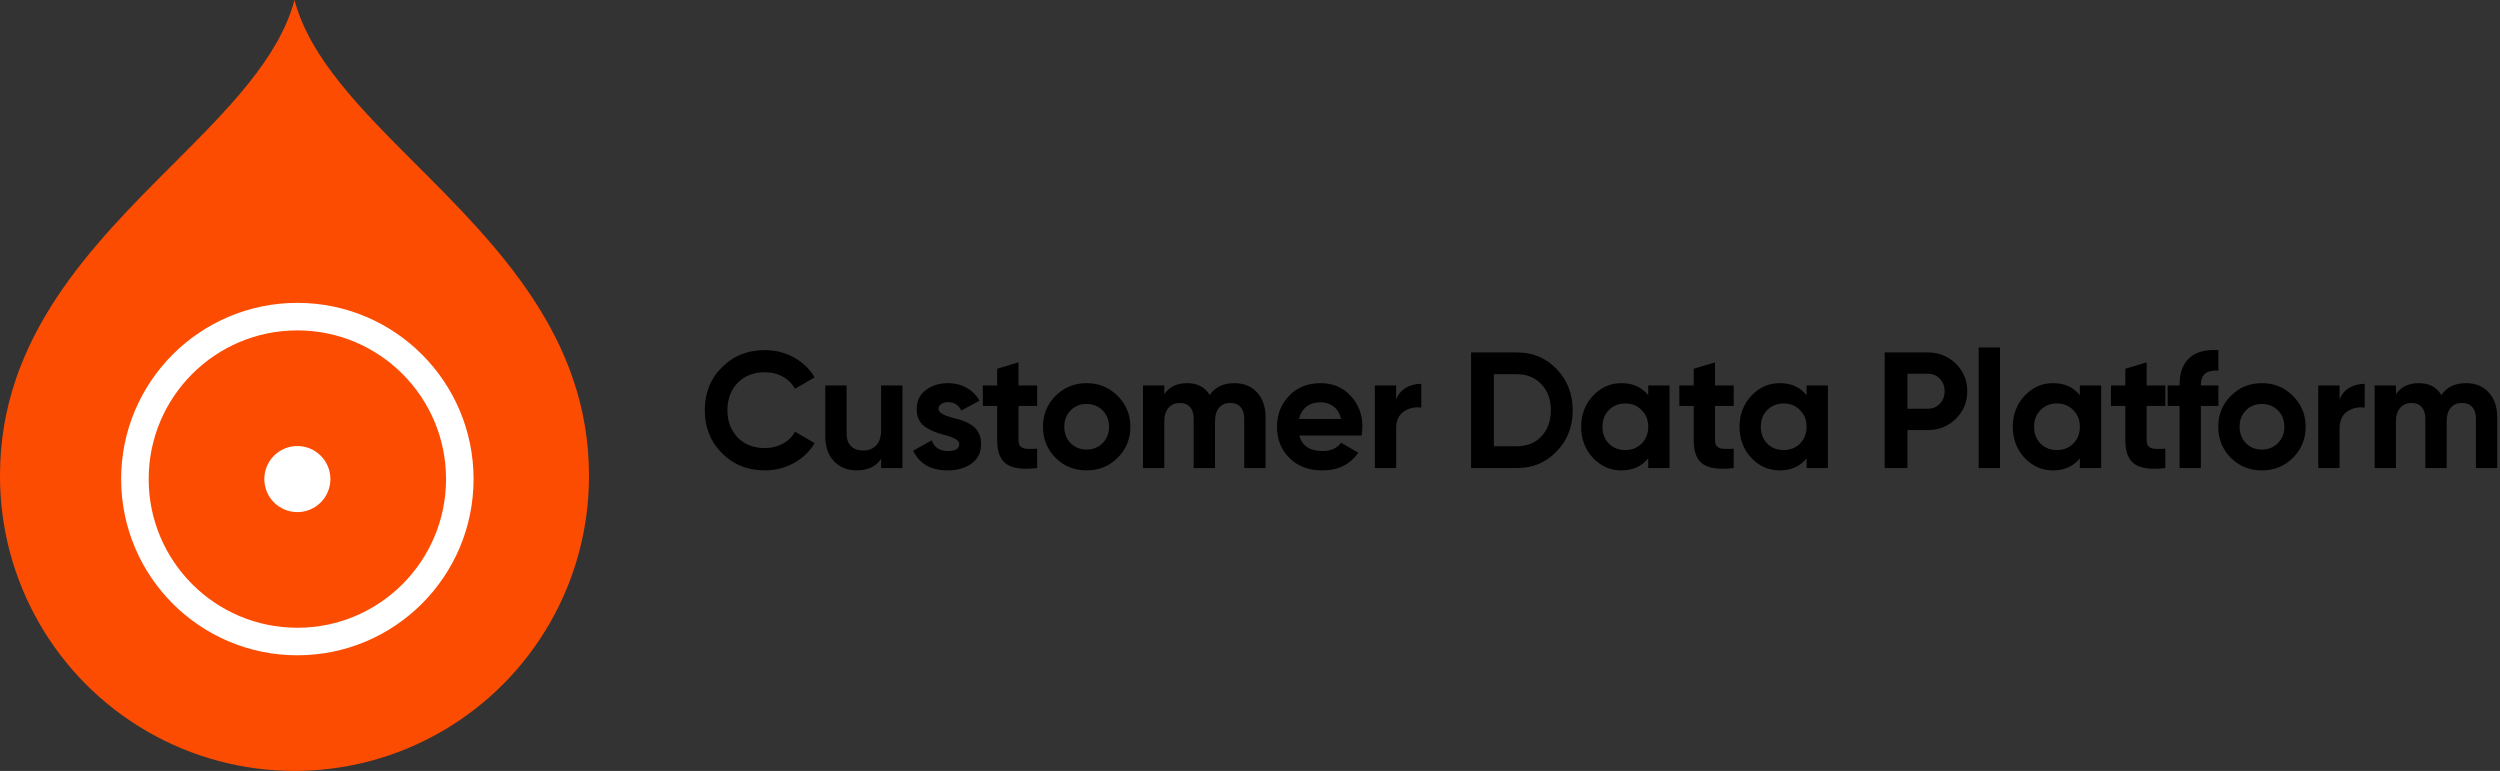
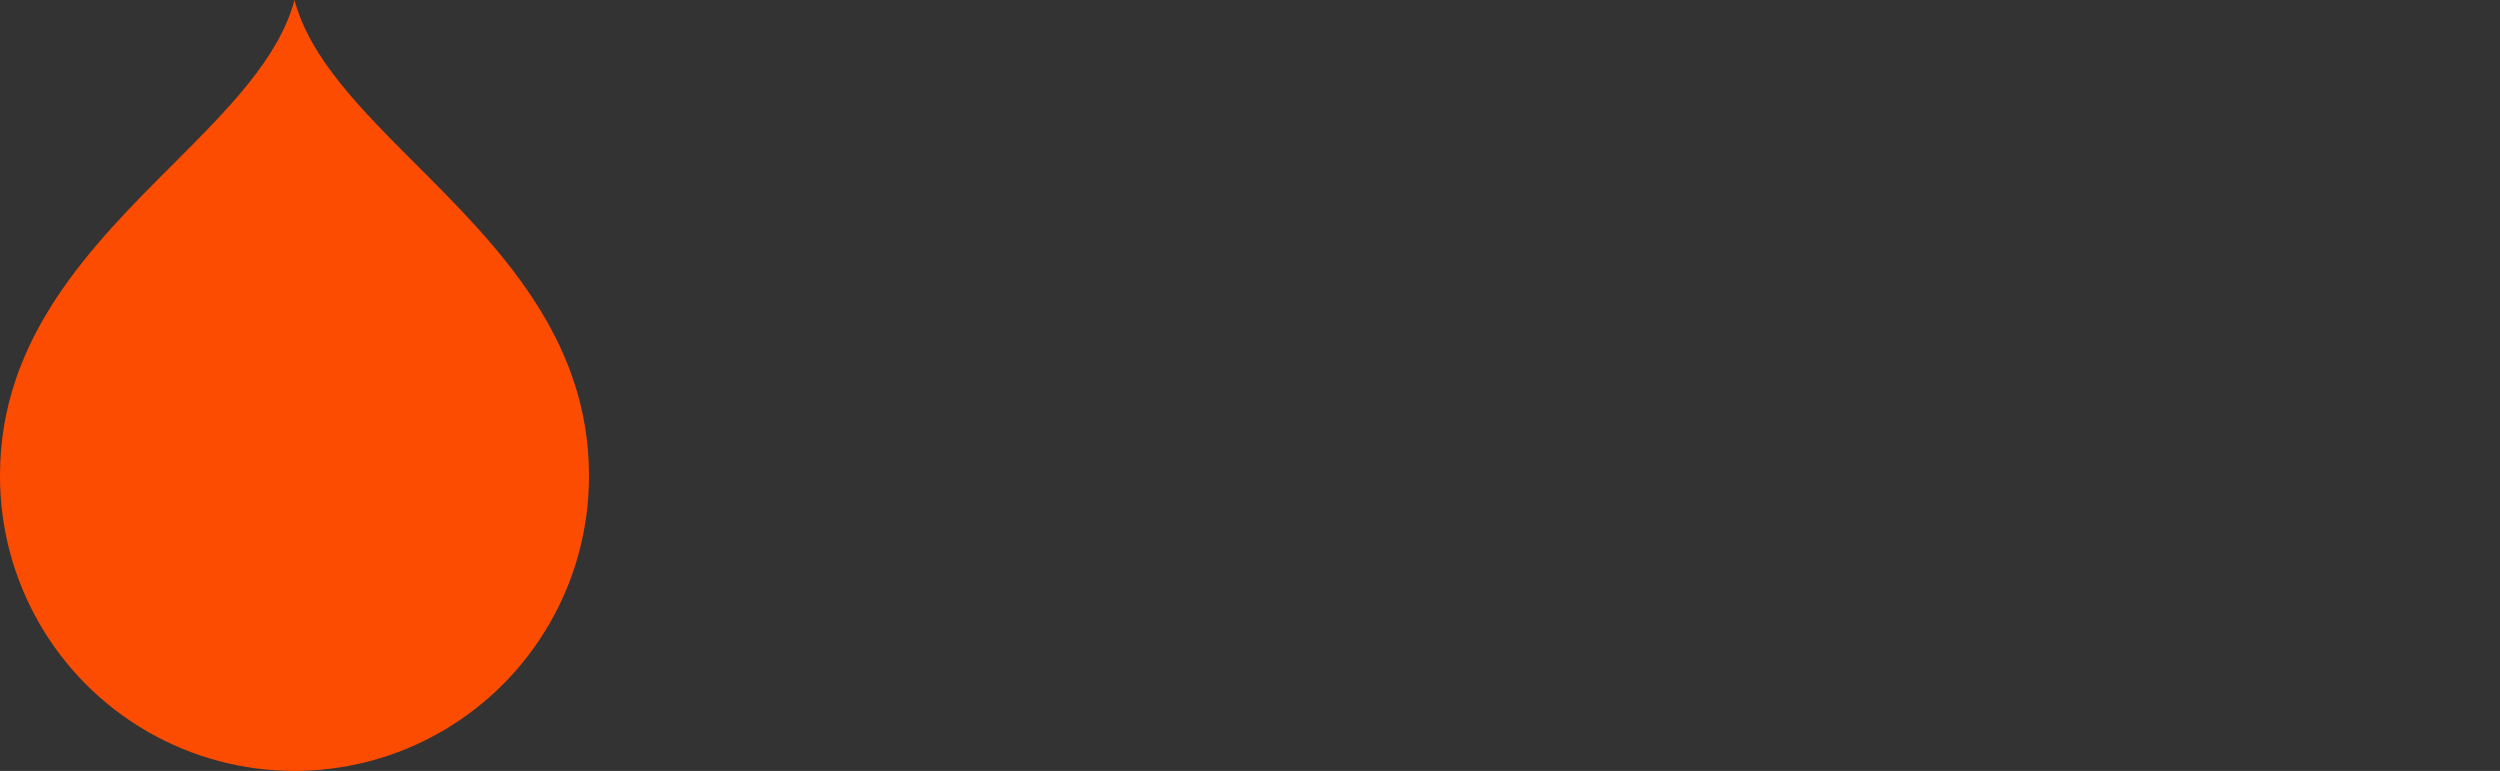
<svg xmlns="http://www.w3.org/2000/svg" width="454px" height="140px" viewBox="0 0 454 140" version="1.1">
  <rect x="0" y="0" width="454" height="140" fill="#333333" stroke="none" />
  <title>Customer Data Platform</title>
  <g id="Page-1" stroke="none" stroke-width="1" fill="none" fill-rule="evenodd">
    <g id="Grahpics-&amp;-Icons-for-Capability-Pages" transform="translate(-1465, -3234)">
      <g id="Acquia-Capabilities" transform="translate(235, 2423)">
        <g id="Group-23-Copy" transform="translate(1230, 0)">
          <g id="Customer-Data-Platform" transform="translate(0, 811)">
-             <path d="M138.91,85.42 C140.81,85.42 142.565,84.975 144.175,84.085 C145.785,83.195 147.04,81.99 147.94,80.47 L147.94,80.47 L144.37,78.4 C143.87,79.32 143.135,80.045 142.165,80.575 C141.195,81.105 140.11,81.37 138.91,81.37 C136.87,81.37 135.22,80.73 133.96,79.45 C132.72,78.15 132.1,76.5 132.1,74.5 C132.1,72.48 132.72,70.82 133.96,69.52 C135.22,68.24 136.87,67.6 138.91,67.6 C140.11,67.6 141.19,67.865 142.15,68.395 C143.11,68.925 143.85,69.66 144.37,70.6 L144.37,70.6 L147.94,68.53 C147.04,67.01 145.785,65.805 144.175,64.915 C142.565,64.025 140.81,63.58 138.91,63.58 C135.77,63.58 133.16,64.63 131.08,66.73 C129.02,68.79 127.99,71.38 127.99,74.5 C127.99,77.6 129.02,80.19 131.08,82.27 C133.16,84.37 135.77,85.42 138.91,85.42 Z M155.539,85.42 C157.599,85.42 159.089,84.72 160.009,83.32 L160.009,83.32 L160.009,85 L163.879,85 L163.879,70 L160.009,70 L160.009,78.1 C160.009,79.32 159.714,80.245 159.124,80.875 C158.534,81.505 157.729,81.82 156.709,81.82 C155.789,81.82 155.064,81.55 154.534,81.01 C154.004,80.47 153.739,79.71 153.739,78.73 L153.739,78.73 L153.739,70 L149.869,70 L149.869,79.21 C149.869,81.13 150.399,82.65 151.459,83.77 C152.539,84.87 153.899,85.42 155.539,85.42 Z M172.138,85.42 C173.838,85.42 175.268,85.01 176.428,84.19 C177.588,83.35 178.168,82.16 178.168,80.62 C178.168,79.86 178.018,79.19 177.718,78.61 C177.418,78.03 177.003,77.565 176.473,77.215 C175.943,76.865 175.418,76.595 174.898,76.405 C174.378,76.215 173.798,76.05 173.158,75.91 C171.338,75.45 170.428,74.9 170.428,74.26 C170.428,73.9 170.593,73.605 170.923,73.375 C171.253,73.145 171.668,73.03 172.168,73.03 C173.288,73.03 174.088,73.54 174.568,74.56 L174.568,74.56 L177.868,72.76 C177.288,71.74 176.498,70.955 175.498,70.405 C174.498,69.855 173.388,69.58 172.168,69.58 C170.548,69.58 169.188,70.01 168.088,70.87 C167.008,71.71 166.468,72.87 166.468,74.35 C166.468,75.09 166.613,75.735 166.903,76.285 C167.193,76.835 167.618,77.285 168.178,77.635 C168.738,77.985 169.258,78.25 169.738,78.43 C170.218,78.61 170.798,78.79 171.478,78.97 C173.298,79.43 174.208,79.98 174.208,80.62 C174.208,81.48 173.518,81.91 172.138,81.91 C170.638,81.91 169.658,81.26 169.198,79.96 L169.198,79.96 L165.838,81.85 C166.958,84.23 169.058,85.42 172.138,85.42 Z M182.751,84.265 C183.861,85.055 185.726,85.3 188.346,85 L188.346,85 L188.346,81.49 C187.606,81.53 186.986,81.535 186.486,81.505 C185.986,81.475 185.606,81.34 185.346,81.1 C185.086,80.86 184.956,80.48 184.956,79.96 L184.956,79.96 L184.956,73.72 L188.346,73.72 L188.346,70 L184.956,70 L184.956,65.8 L181.086,66.97 L181.086,70 L178.476,70 L178.476,73.72 L181.086,73.72 L181.086,79.96 C181.086,82.04 181.641,83.475 182.751,84.265 Z M197.325,85.42 C199.565,85.42 201.445,84.66 202.965,83.14 C204.505,81.6 205.275,79.72 205.275,77.5 C205.275,75.3 204.505,73.43 202.965,71.89 C201.425,70.35 199.545,69.58 197.325,69.58 C195.105,69.58 193.225,70.35 191.685,71.89 C190.165,73.41 189.405,75.28 189.405,77.5 C189.405,79.74 190.165,81.62 191.685,83.14 C193.205,84.66 195.085,85.42 197.325,85.42 Z M197.325,81.64 C196.165,81.64 195.195,81.25 194.415,80.47 C193.655,79.67 193.275,78.68 193.275,77.5 C193.275,76.32 193.655,75.33 194.415,74.53 C195.195,73.75 196.165,73.36 197.325,73.36 C198.485,73.36 199.455,73.75 200.235,74.53 C201.015,75.31 201.405,76.3 201.405,77.5 C201.405,78.7 201.015,79.69 200.235,80.47 C199.455,81.25 198.485,81.64 197.325,81.64 Z M211.434,85 L211.434,76.57 C211.434,75.49 211.689,74.655 212.199,74.065 C212.709,73.475 213.394,73.18 214.254,73.18 C215.054,73.18 215.674,73.43 216.114,73.93 C216.554,74.43 216.774,75.13 216.774,76.03 L216.774,76.03 L216.774,85 L220.644,85 L220.644,76.57 C220.644,75.47 220.889,74.63 221.379,74.05 C221.869,73.47 222.554,73.18 223.434,73.18 C224.234,73.18 224.854,73.43 225.294,73.93 C225.734,74.43 225.954,75.13 225.954,76.03 L225.954,76.03 L225.954,85 L229.824,85 L229.824,75.76 C229.824,73.88 229.309,72.38 228.279,71.26 C227.249,70.14 225.874,69.58 224.154,69.58 C222.154,69.58 220.664,70.3 219.684,71.74 C218.824,70.3 217.464,69.58 215.604,69.58 C213.724,69.58 212.334,70.25 211.434,71.59 L211.434,71.59 L211.434,70 L207.564,70 L207.564,85 L211.434,85 Z M240.123,85.42 C243.003,85.42 245.183,84.35 246.663,82.21 L246.663,82.21 L243.543,80.41 C242.783,81.41 241.663,81.91 240.183,81.91 C237.863,81.91 236.453,80.97 235.953,79.09 L235.953,79.09 L247.263,79.09 C247.363,78.45 247.413,77.92 247.413,77.5 C247.413,75.26 246.693,73.38 245.253,71.86 C243.853,70.34 242.043,69.58 239.823,69.58 C237.483,69.58 235.583,70.34 234.123,71.86 C232.643,73.38 231.903,75.26 231.903,77.5 C231.903,79.78 232.653,81.67 234.153,83.17 C235.653,84.67 237.643,85.42 240.123,85.42 Z M243.543,76.09 L235.893,76.09 C236.113,75.13 236.563,74.385 237.243,73.855 C237.923,73.325 238.783,73.06 239.823,73.06 C240.743,73.06 241.538,73.32 242.208,73.84 C242.878,74.36 243.323,75.11 243.543,76.09 L243.543,76.09 Z M253.542,85 L253.542,77.83 C253.542,76.39 254.002,75.36 254.922,74.74 C255.862,74.1 256.922,73.86 258.102,74.02 L258.102,74.02 L258.102,69.7 C257.042,69.7 256.102,69.945 255.282,70.435 C254.462,70.925 253.882,71.64 253.542,72.58 L253.542,72.58 L253.542,70 L249.672,70 L249.672,85 L253.542,85 Z M275.489,85 C278.369,85 280.769,83.99 282.689,81.97 C284.629,79.97 285.599,77.48 285.599,74.5 C285.599,71.52 284.629,69.03 282.689,67.03 C280.769,65.01 278.369,64 275.489,64 L275.489,64 L267.149,64 L267.149,85 L275.489,85 Z M275.489,81.04 L271.289,81.04 L271.289,67.96 L275.489,67.96 C277.309,67.96 278.789,68.57 279.929,69.79 C281.069,70.99 281.639,72.56 281.639,74.5 C281.639,76.42 281.069,78 279.929,79.24 C278.789,80.44 277.309,81.04 275.489,81.04 L275.489,81.04 Z M294.428,85.42 C296.528,85.42 298.158,84.69 299.318,83.23 L299.318,83.23 L299.318,85 L303.188,85 L303.188,70 L299.318,70 L299.318,71.77 C298.158,70.31 296.528,69.58 294.428,69.58 C292.428,69.58 290.708,70.35 289.268,71.89 C287.848,73.43 287.138,75.3 287.138,77.5 C287.138,79.72 287.848,81.6 289.268,83.14 C290.708,84.66 292.428,85.42 294.428,85.42 Z M295.148,81.73 C293.948,81.73 292.958,81.34 292.178,80.56 C291.398,79.76 291.008,78.74 291.008,77.5 C291.008,76.26 291.398,75.25 292.178,74.47 C292.958,73.67 293.948,73.27 295.148,73.27 C296.348,73.27 297.338,73.67 298.118,74.47 C298.918,75.25 299.318,76.26 299.318,77.5 C299.318,78.74 298.918,79.76 298.118,80.56 C297.338,81.34 296.348,81.73 295.148,81.73 Z M309.242,84.265 C310.352,85.055 312.217,85.3 314.837,85 L314.837,85 L314.837,81.49 C314.097,81.53 313.477,81.535 312.977,81.505 C312.477,81.475 312.097,81.34 311.837,81.1 C311.577,80.86 311.447,80.48 311.447,79.96 L311.447,79.96 L311.447,73.72 L314.837,73.72 L314.837,70 L311.447,70 L311.447,65.8 L307.577,66.97 L307.577,70 L304.967,70 L304.967,73.72 L307.577,73.72 L307.577,79.96 C307.577,82.04 308.132,83.475 309.242,84.265 Z M323.186,85.42 C325.286,85.42 326.916,84.69 328.076,83.23 L328.076,83.23 L328.076,85 L331.946,85 L331.946,70 L328.076,70 L328.076,71.77 C326.916,70.31 325.286,69.58 323.186,69.58 C321.186,69.58 319.466,70.35 318.026,71.89 C316.606,73.43 315.896,75.3 315.896,77.5 C315.896,79.72 316.606,81.6 318.026,83.14 C319.466,84.66 321.186,85.42 323.186,85.42 Z M323.906,81.73 C322.706,81.73 321.716,81.34 320.936,80.56 C320.156,79.76 319.766,78.74 319.766,77.5 C319.766,76.26 320.156,75.25 320.936,74.47 C321.716,73.67 322.706,73.27 323.906,73.27 C325.106,73.27 326.096,73.67 326.876,74.47 C327.676,75.25 328.076,76.26 328.076,77.5 C328.076,78.74 327.676,79.76 326.876,80.56 C326.096,81.34 325.106,81.73 323.906,81.73 Z M346.394,85 L346.394,78.1 L350.084,78.1 C352.084,78.1 353.784,77.42 355.184,76.06 C356.564,74.7 357.254,73.03 357.254,71.05 C357.254,69.07 356.564,67.4 355.184,66.04 C353.784,64.68 352.084,64 350.084,64 L350.084,64 L342.254,64 L342.254,85 L346.394,85 Z M350.084,74.23 L346.394,74.23 L346.394,67.87 L350.084,67.87 C350.964,67.87 351.694,68.17 352.274,68.77 C352.854,69.37 353.144,70.13 353.144,71.05 C353.144,71.95 352.854,72.705 352.274,73.315 C351.694,73.925 350.964,74.23 350.084,74.23 L350.084,74.23 Z M363.202,85 L363.202,63.1 L359.332,63.1 L359.332,85 L363.202,85 Z M372.811,85.42 C374.911,85.42 376.541,84.69 377.701,83.23 L377.701,83.23 L377.701,85 L381.571,85 L381.571,70 L377.701,70 L377.701,71.77 C376.541,70.31 374.911,69.58 372.811,69.58 C370.811,69.58 369.091,70.35 367.651,71.89 C366.231,73.43 365.521,75.3 365.521,77.5 C365.521,79.72 366.231,81.6 367.651,83.14 C369.091,84.66 370.811,85.42 372.811,85.42 Z M373.531,81.73 C372.331,81.73 371.341,81.34 370.561,80.56 C369.781,79.76 369.391,78.74 369.391,77.5 C369.391,76.26 369.781,75.25 370.561,74.47 C371.341,73.67 372.331,73.27 373.531,73.27 C374.731,73.27 375.721,73.67 376.501,74.47 C377.301,75.25 377.701,76.26 377.701,77.5 C377.701,78.74 377.301,79.76 376.501,80.56 C375.721,81.34 374.731,81.73 373.531,81.73 Z M387.625,84.265 C388.735,85.055 390.6,85.3 393.22,85 L393.22,85 L393.22,81.49 C392.48,81.53 391.86,81.535 391.36,81.505 C390.86,81.475 390.48,81.34 390.22,81.1 C389.96,80.86 389.83,80.48 389.83,79.96 L389.83,79.96 L389.83,73.72 L393.22,73.72 L393.22,70 L389.83,70 L389.83,65.8 L385.96,66.97 L385.96,70 L383.35,70 L383.35,73.72 L385.96,73.72 L385.96,79.96 C385.96,82.04 386.515,83.475 387.625,84.265 Z M399.679,85 L399.679,73.72 L402.859,73.72 L402.859,70 L399.679,70 L399.679,69.85 C399.679,68.01 400.739,67.16 402.859,67.3 L402.859,67.3 L402.859,63.58 C400.539,63.44 398.784,63.915 397.594,65.005 C396.404,66.095 395.809,67.71 395.809,69.85 L395.809,69.85 L395.809,70 L393.649,70 L393.649,73.72 L395.809,73.72 L395.809,85 L399.679,85 Z M410.758,85.42 C412.998,85.42 414.878,84.66 416.398,83.14 C417.938,81.6 418.708,79.72 418.708,77.5 C418.708,75.3 417.938,73.43 416.398,71.89 C414.858,70.35 412.978,69.58 410.758,69.58 C408.538,69.58 406.658,70.35 405.118,71.89 C403.598,73.41 402.838,75.28 402.838,77.5 C402.838,79.74 403.598,81.62 405.118,83.14 C406.638,84.66 408.518,85.42 410.758,85.42 Z M410.758,81.64 C409.598,81.64 408.628,81.25 407.848,80.47 C407.088,79.67 406.708,78.68 406.708,77.5 C406.708,76.32 407.088,75.33 407.848,74.53 C408.628,73.75 409.598,73.36 410.758,73.36 C411.918,73.36 412.888,73.75 413.668,74.53 C414.448,75.31 414.838,76.3 414.838,77.5 C414.838,78.7 414.448,79.69 413.668,80.47 C412.888,81.25 411.918,81.64 410.758,81.64 Z M424.866,85 L424.866,77.83 C424.866,76.39 425.326,75.36 426.246,74.74 C427.186,74.1 428.246,73.86 429.426,74.02 L429.426,74.02 L429.426,69.7 C428.366,69.7 427.426,69.945 426.606,70.435 C425.786,70.925 425.206,71.64 424.866,72.58 L424.866,72.58 L424.866,70 L420.996,70 L420.996,85 L424.866,85 Z M435.105,85 L435.105,76.57 C435.105,75.49 435.36,74.655 435.87,74.065 C436.38,73.475 437.065,73.18 437.925,73.18 C438.725,73.18 439.345,73.43 439.785,73.93 C440.225,74.43 440.445,75.13 440.445,76.03 L440.445,76.03 L440.445,85 L444.315,85 L444.315,76.57 C444.315,75.47 444.56,74.63 445.05,74.05 C445.54,73.47 446.225,73.18 447.105,73.18 C447.905,73.18 448.525,73.43 448.965,73.93 C449.405,74.43 449.625,75.13 449.625,76.03 L449.625,76.03 L449.625,85 L453.495,85 L453.495,75.76 C453.495,73.88 452.98,72.38 451.95,71.26 C450.92,70.14 449.545,69.58 447.825,69.58 C445.825,69.58 444.335,70.3 443.355,71.74 C442.495,70.3 441.135,69.58 439.275,69.58 C437.395,69.58 436.005,70.25 435.105,71.59 L435.105,71.59 L435.105,70 L431.235,70 L431.235,85 L435.105,85 Z" id="CustomerDataPlatform" fill="#000000" fill-rule="nonzero" />
            <g id="Customer-Data-Platform-Copy">
              <path d="M75.487,29.784 C65.653,19.949 56.271,10.574 53.479,0 C50.686,10.574 41.302,19.949 31.47,29.784 C16.722,44.532 0,61.245 0,86.314 C-0.062,105.473 10.117,123.204 26.69,132.802 C43.262,142.399 63.698,142.399 80.27,132.802 C96.843,123.204 107.022,105.473 106.96,86.314 C106.96,61.247 90.239,44.532 75.487,29.784" id="Shape" fill="#FC4C02" fill-rule="nonzero" />
-               <circle id="Oval" stroke="#FFFFFF" stroke-width="5" cx="54" cy="87" r="29.5" />
-               <circle id="Oval-Copy-12" fill="#FFFFFF" cx="54" cy="87" r="6" />
            </g>
          </g>
        </g>
      </g>
    </g>
  </g>
</svg>